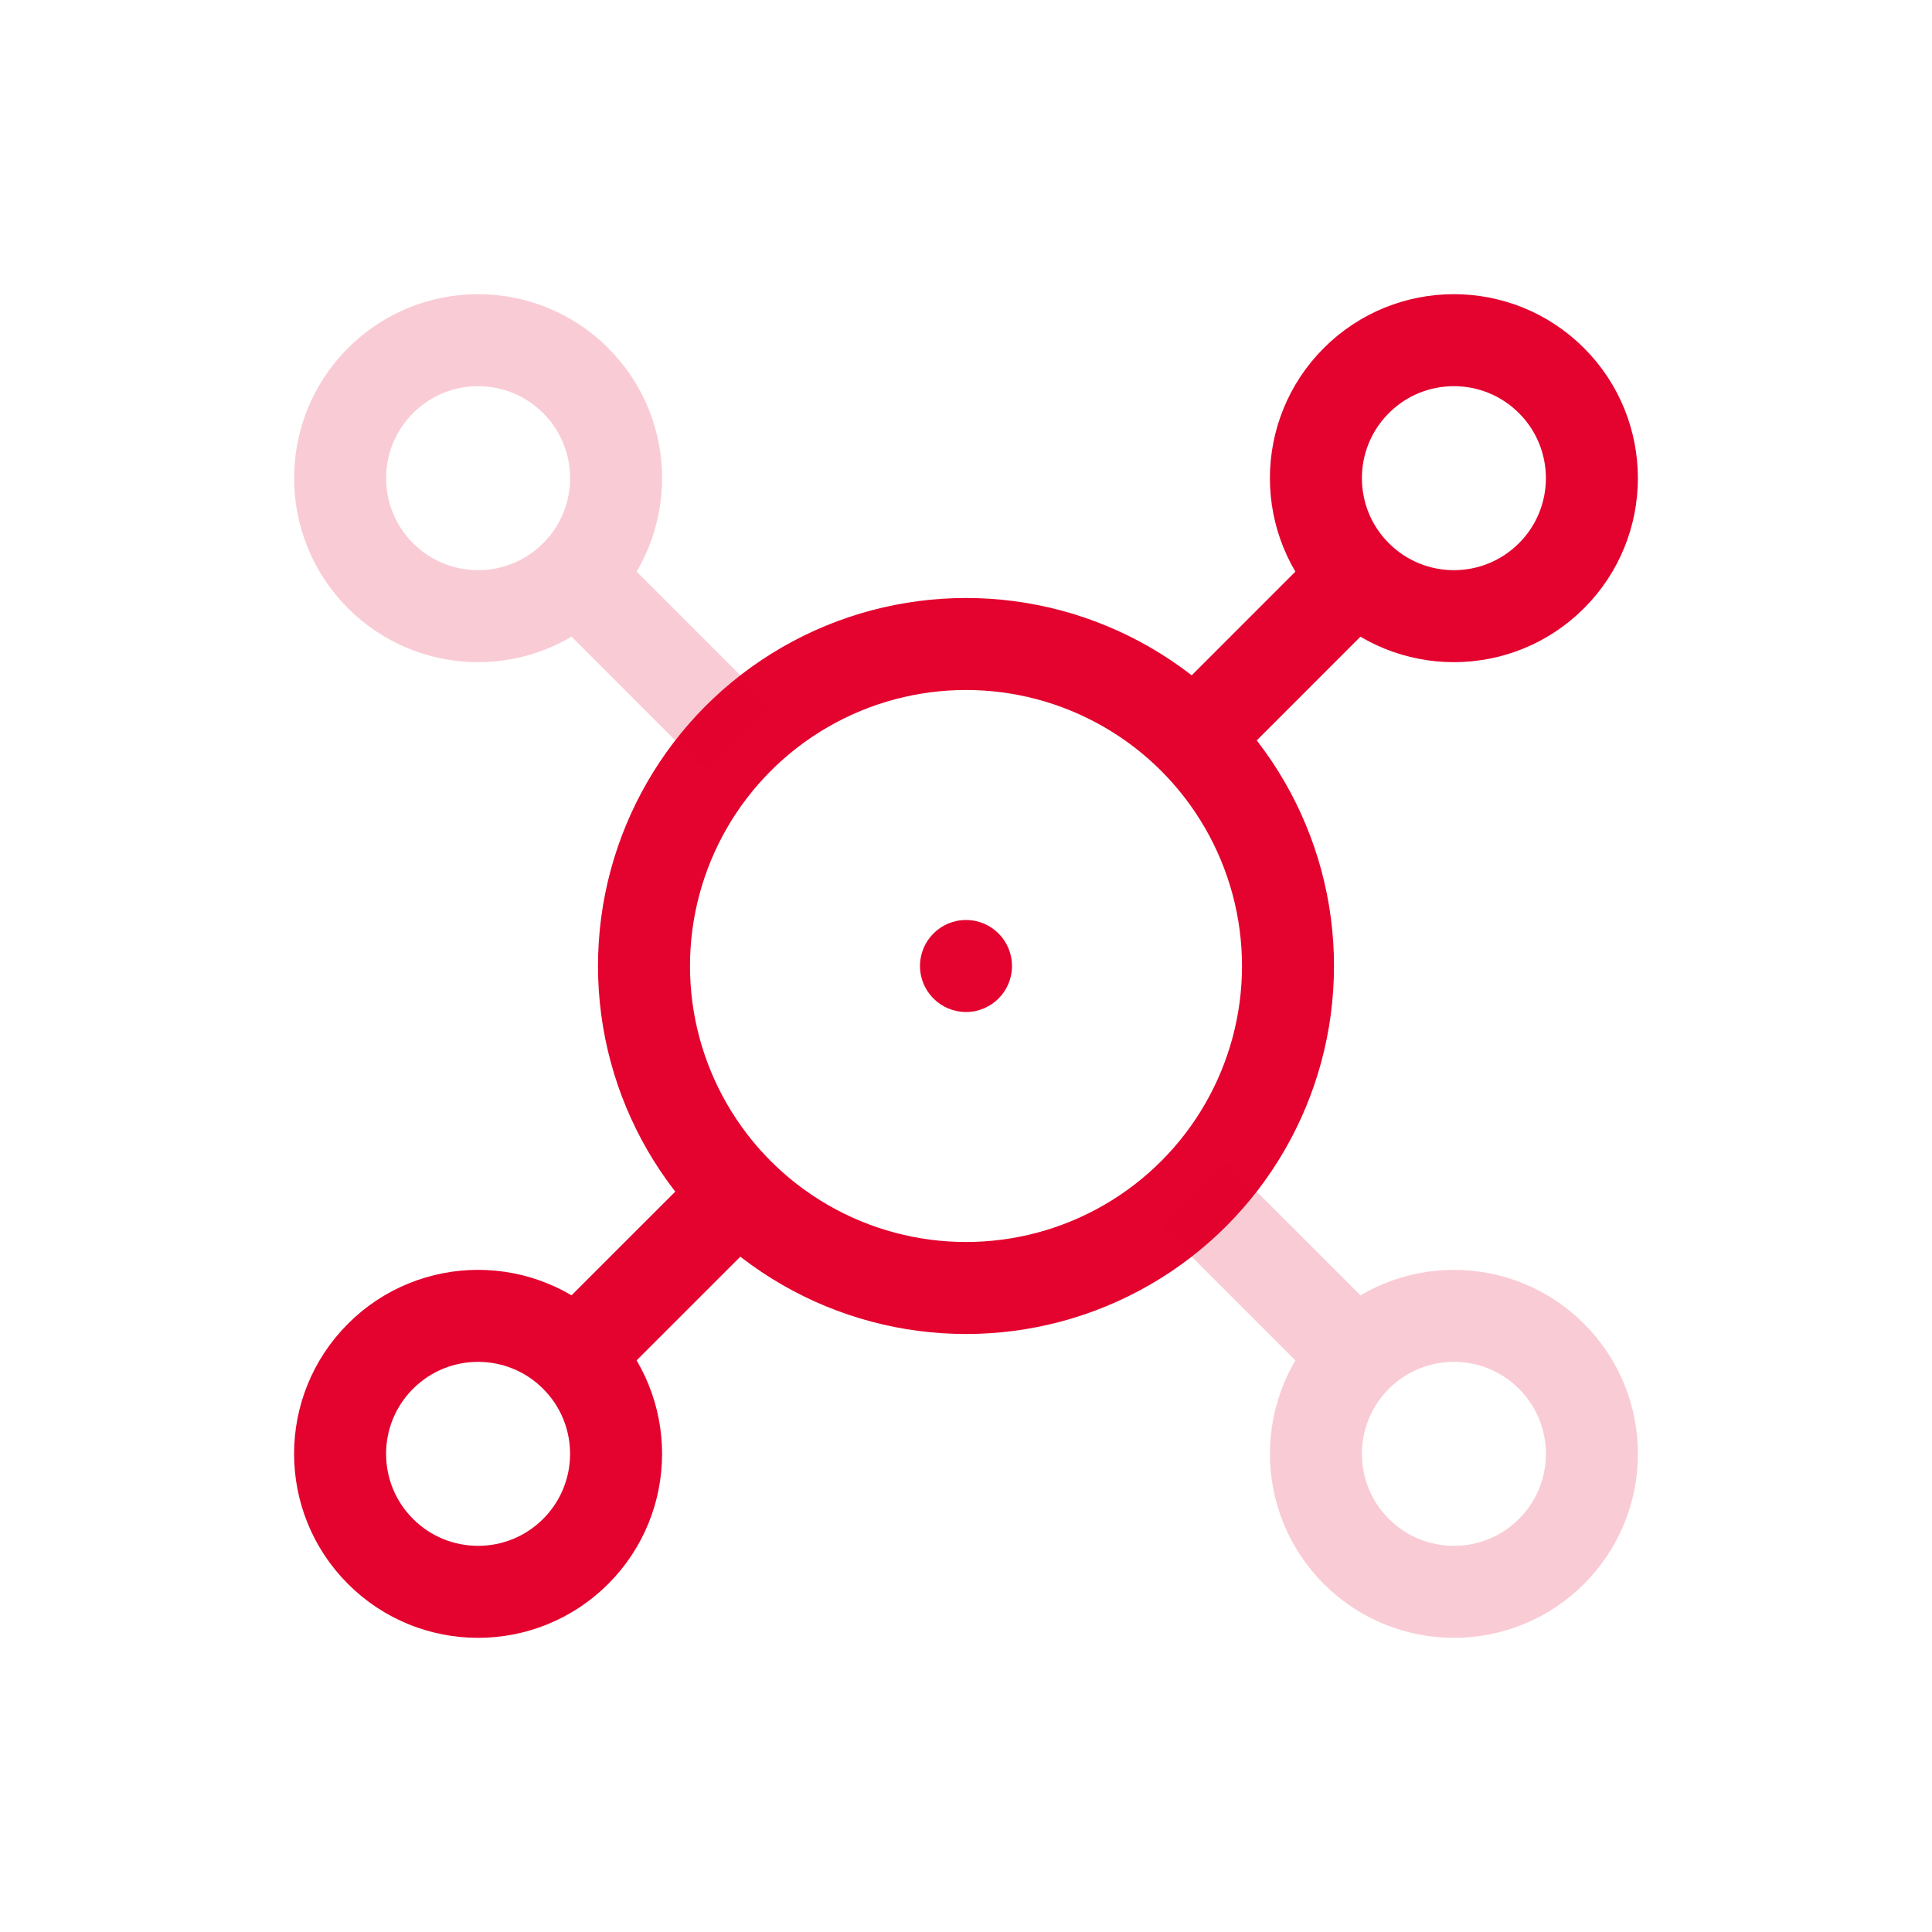
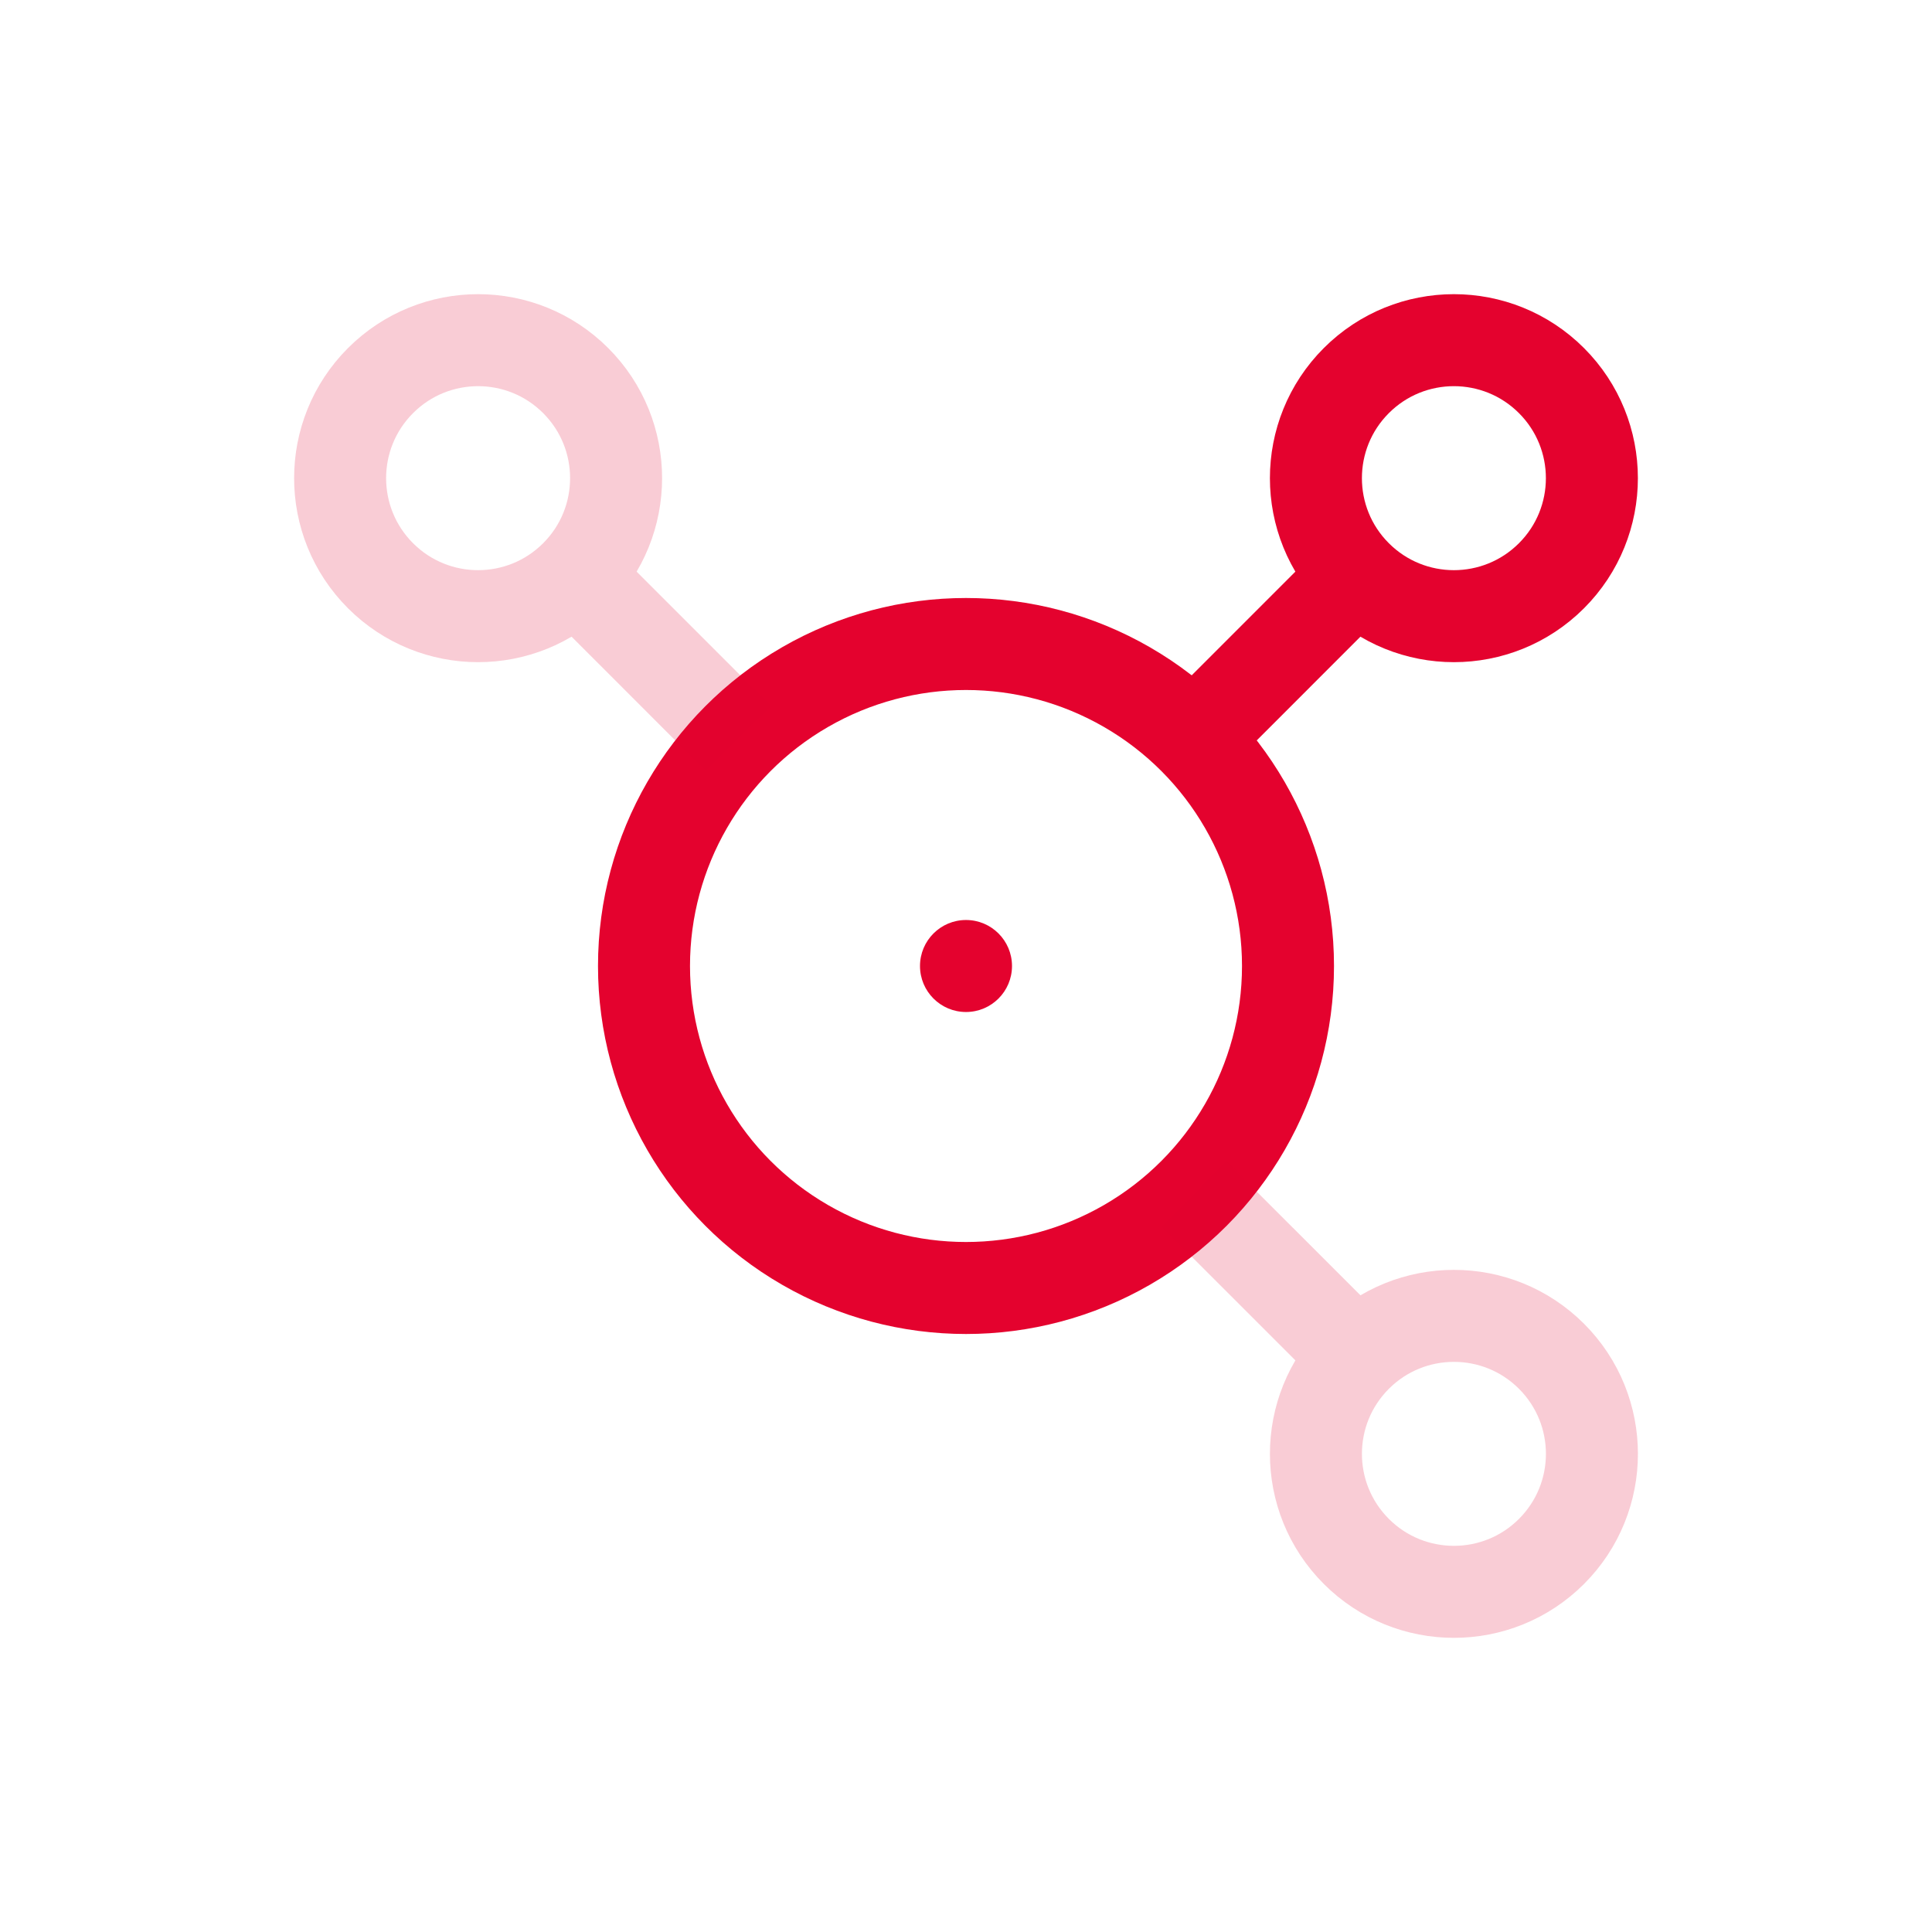
<svg xmlns="http://www.w3.org/2000/svg" width="42" height="42" viewBox="0 0 42 42" fill="none">
  <circle cx="21" cy="21" r="7" stroke="#E4022E" stroke-width="2" />
  <path d="M29.485 12.516C30.657 13.688 32.556 13.688 33.728 12.516C34.899 11.345 34.899 9.445 33.728 8.274C32.556 7.102 30.657 7.102 29.485 8.274C28.314 9.445 28.314 11.345 29.485 12.516ZM29.485 12.516L25.95 16.052" stroke="#E4022E" stroke-width="2" />
  <path opacity="0.2" d="M29.486 29.484C28.314 30.656 28.314 32.555 29.486 33.727C30.657 34.898 32.557 34.898 33.728 33.727C34.9 32.555 34.9 30.656 33.728 29.484C32.557 28.313 30.657 28.313 29.486 29.484ZM29.486 29.484L25.95 25.949" stroke="#E4022E" stroke-width="2" />
-   <path d="M12.514 29.484C13.686 30.656 13.686 32.555 12.514 33.727C11.343 34.898 9.443 34.898 8.272 33.727C7.1 32.555 7.1 30.656 8.272 29.484C9.443 28.313 11.343 28.313 12.514 29.484ZM12.514 29.484L16.05 25.949" stroke="#E4022E" stroke-width="2" />
  <path opacity="0.2" d="M12.515 12.516C11.343 13.688 9.444 13.688 8.272 12.516C7.101 11.345 7.101 9.445 8.272 8.274C9.444 7.102 11.343 7.102 12.515 8.274C13.686 9.445 13.686 11.345 12.515 12.516ZM12.515 12.516L16.05 16.052" stroke="#E4022E" stroke-width="2" />
  <circle cx="21" cy="21" r="1" fill="#E4022E" />
</svg>